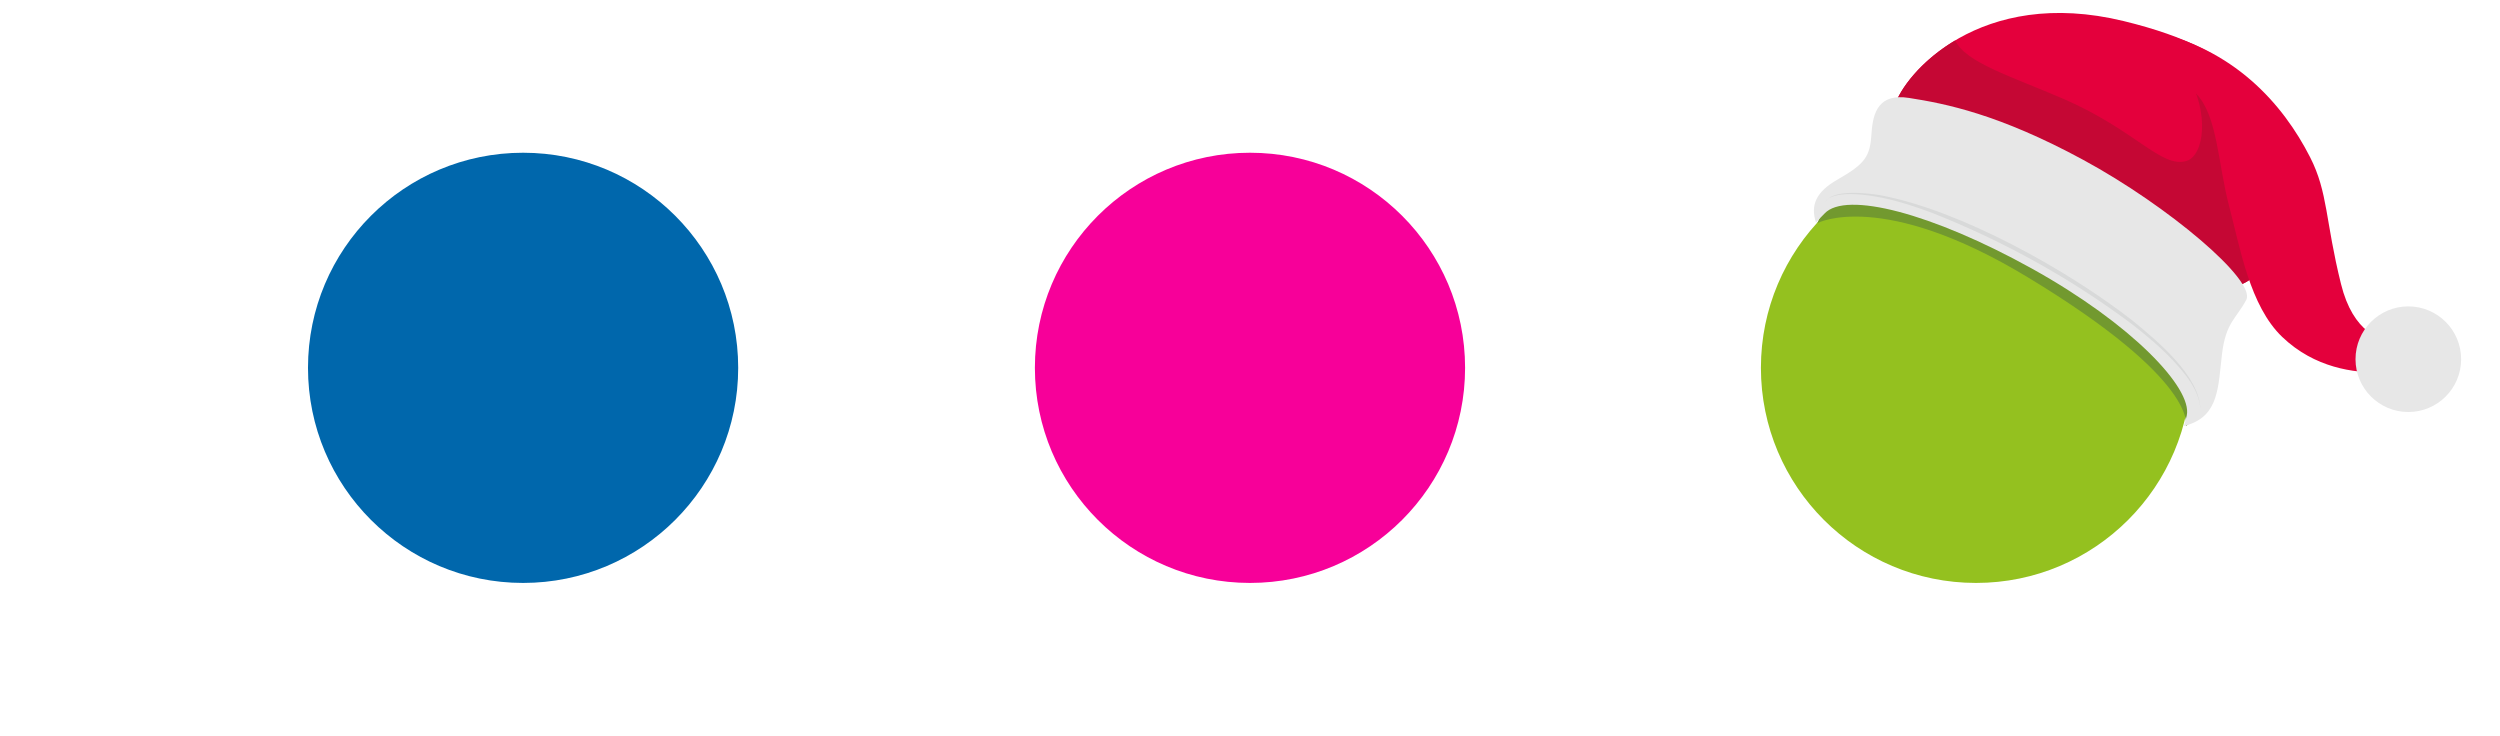
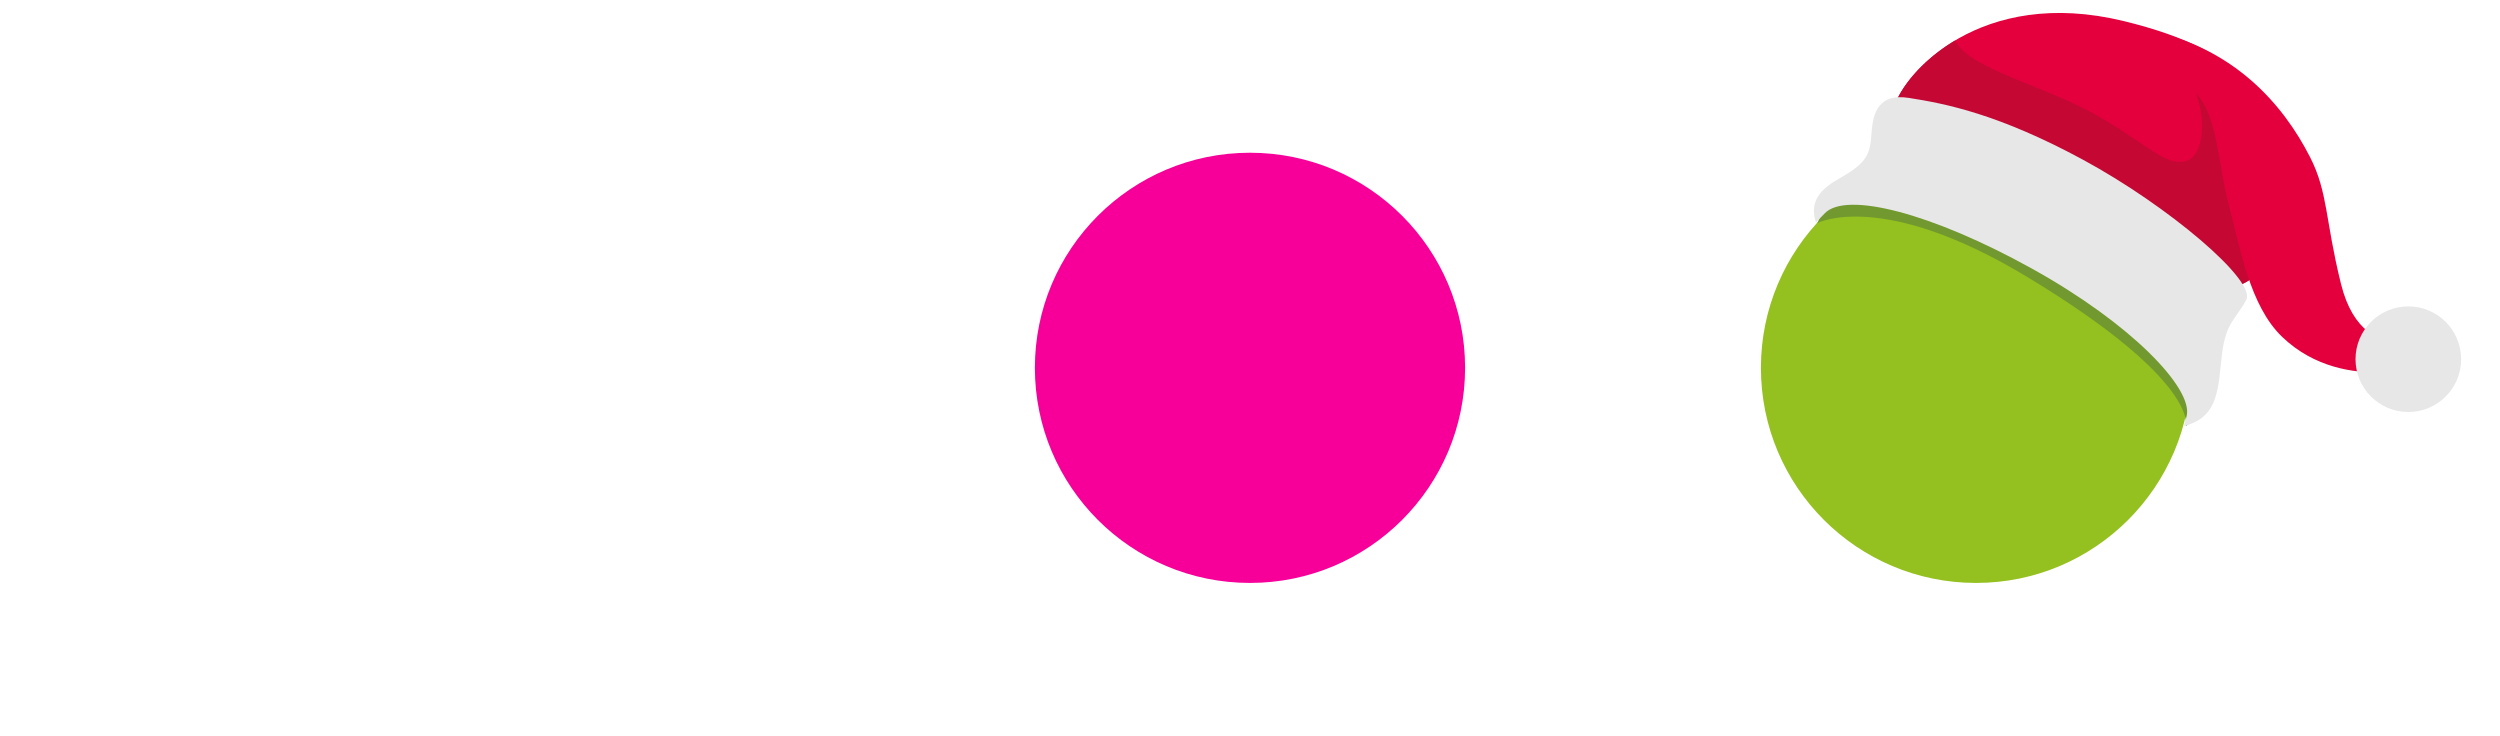
<svg xmlns="http://www.w3.org/2000/svg" id="Layer_1" x="0px" y="0px" viewBox="0 0 842.63 247.96" xml:space="preserve">
-   <circle fill="#0067AC" cx="176.31" cy="123.98" r="72.5" />
  <circle fill="#94C11F" cx="666.02" cy="123.98" r="72.5" />
  <circle fill="#F70099" cx="421.31" cy="123.98" r="72.5" />
  <path fill="#72992F" d="M612.54,75.2c0,0,21.68-11.53,70.86,18.22c57.77,34.95,53.37,50.2,53.37,50.2l7.08-5.95l-25.92-73 l-101.34,1.15L612.54,75.2z" />
  <g>
    <path fill="#E4003C" d="M638.56,35.75c3.28-11.04,28.89-40.43,77.27-28.64c43.13,10.51,50.28,27.67,53.55,49.47  c3,19.99-4.79,36.45-15,39.67C705.67,51.9,638.56,35.75,638.56,35.75z" />
    <path fill="#C50734" d="M737.24,25.24c7.62,12.81,5.67,27.24-0.32,29.02c-8.48,2.52-17.21-10.49-41.65-21.03  c-17.34-7.48-32.94-12.21-36.24-19.62c-12.07,7.19-18.88,16.8-20.47,22.14c0,0,67.11,16.16,115.82,60.49  c4.72-1.49,8.91-5.83,11.76-12.01C768.2,62.27,754.44,37.96,737.24,25.24z" />
    <path fill="#E7E7E7" d="M702.21,53.91C673.64,38.42,655.73,34.93,643.38,33c-9.96-1.55-12.13,4.6-12.58,11.99  c-0.47,7.73-2.07,10.19-11.54,15.58c-7.1,4.04-9.14,8.59-7.17,14.45c0.87-1.04,2-2.11,2.88-3.05c7.14-7.65,36.22-0.11,69.89,18.56  s54.12,40.28,52.2,49.5c-0.26,1.26-0.49,1.89-0.97,3.59c0.16-0.04,0.98-0.31,1.13-0.35c10.77-3.23,10.41-13.12,11.71-23.89  c1.29-10.77,4.74-11.85,8.18-18.31C760.56,94.61,730.77,69.39,702.21,53.91z" />
    <path fill="#E4003C" d="M809.62,116.77c-7.36-1.89-16.47-4.51-20.58-21.05c-5.32-21.4-4.35-30.82-10.4-42.7  c-9.17-18.02-25.79-36.91-54.36-42.78c-28.57-5.87,9.27,14.05,16.22,21.62s7.1,23.47,10.81,37.53  c3.71,14.05,6.95,33.67,17.91,44.17c10.96,10.5,24.27,12.14,33.22,11.98C811.41,125.39,814.5,118.12,809.62,116.77z" />
-     <path fill="#D8D9D9" d="M615.38,68c2.29-4.33,14.08-2.9,18.28-2.22c27.08,5.01,63.45,25.33,85.19,42.34  c8.25,6.8,22.36,18.37,22.8,29.67c-0.5-6.45-5-11.66-9.19-16.24c-4.36-4.61-9.23-8.72-14.28-12.58  c-20.33-15.21-42.86-27.64-66.44-37.01c-8.87-3.34-18.11-6.29-27.65-6.55c-2.36,0-4.79,0.14-6.99,1.07  C616.41,66.8,615.64,67.22,615.38,68L615.38,68z" />
    <ellipse fill="#E7E7E7" cx="811.73" cy="121.07" rx="17.8" ry="17.8" />
  </g>
</svg>